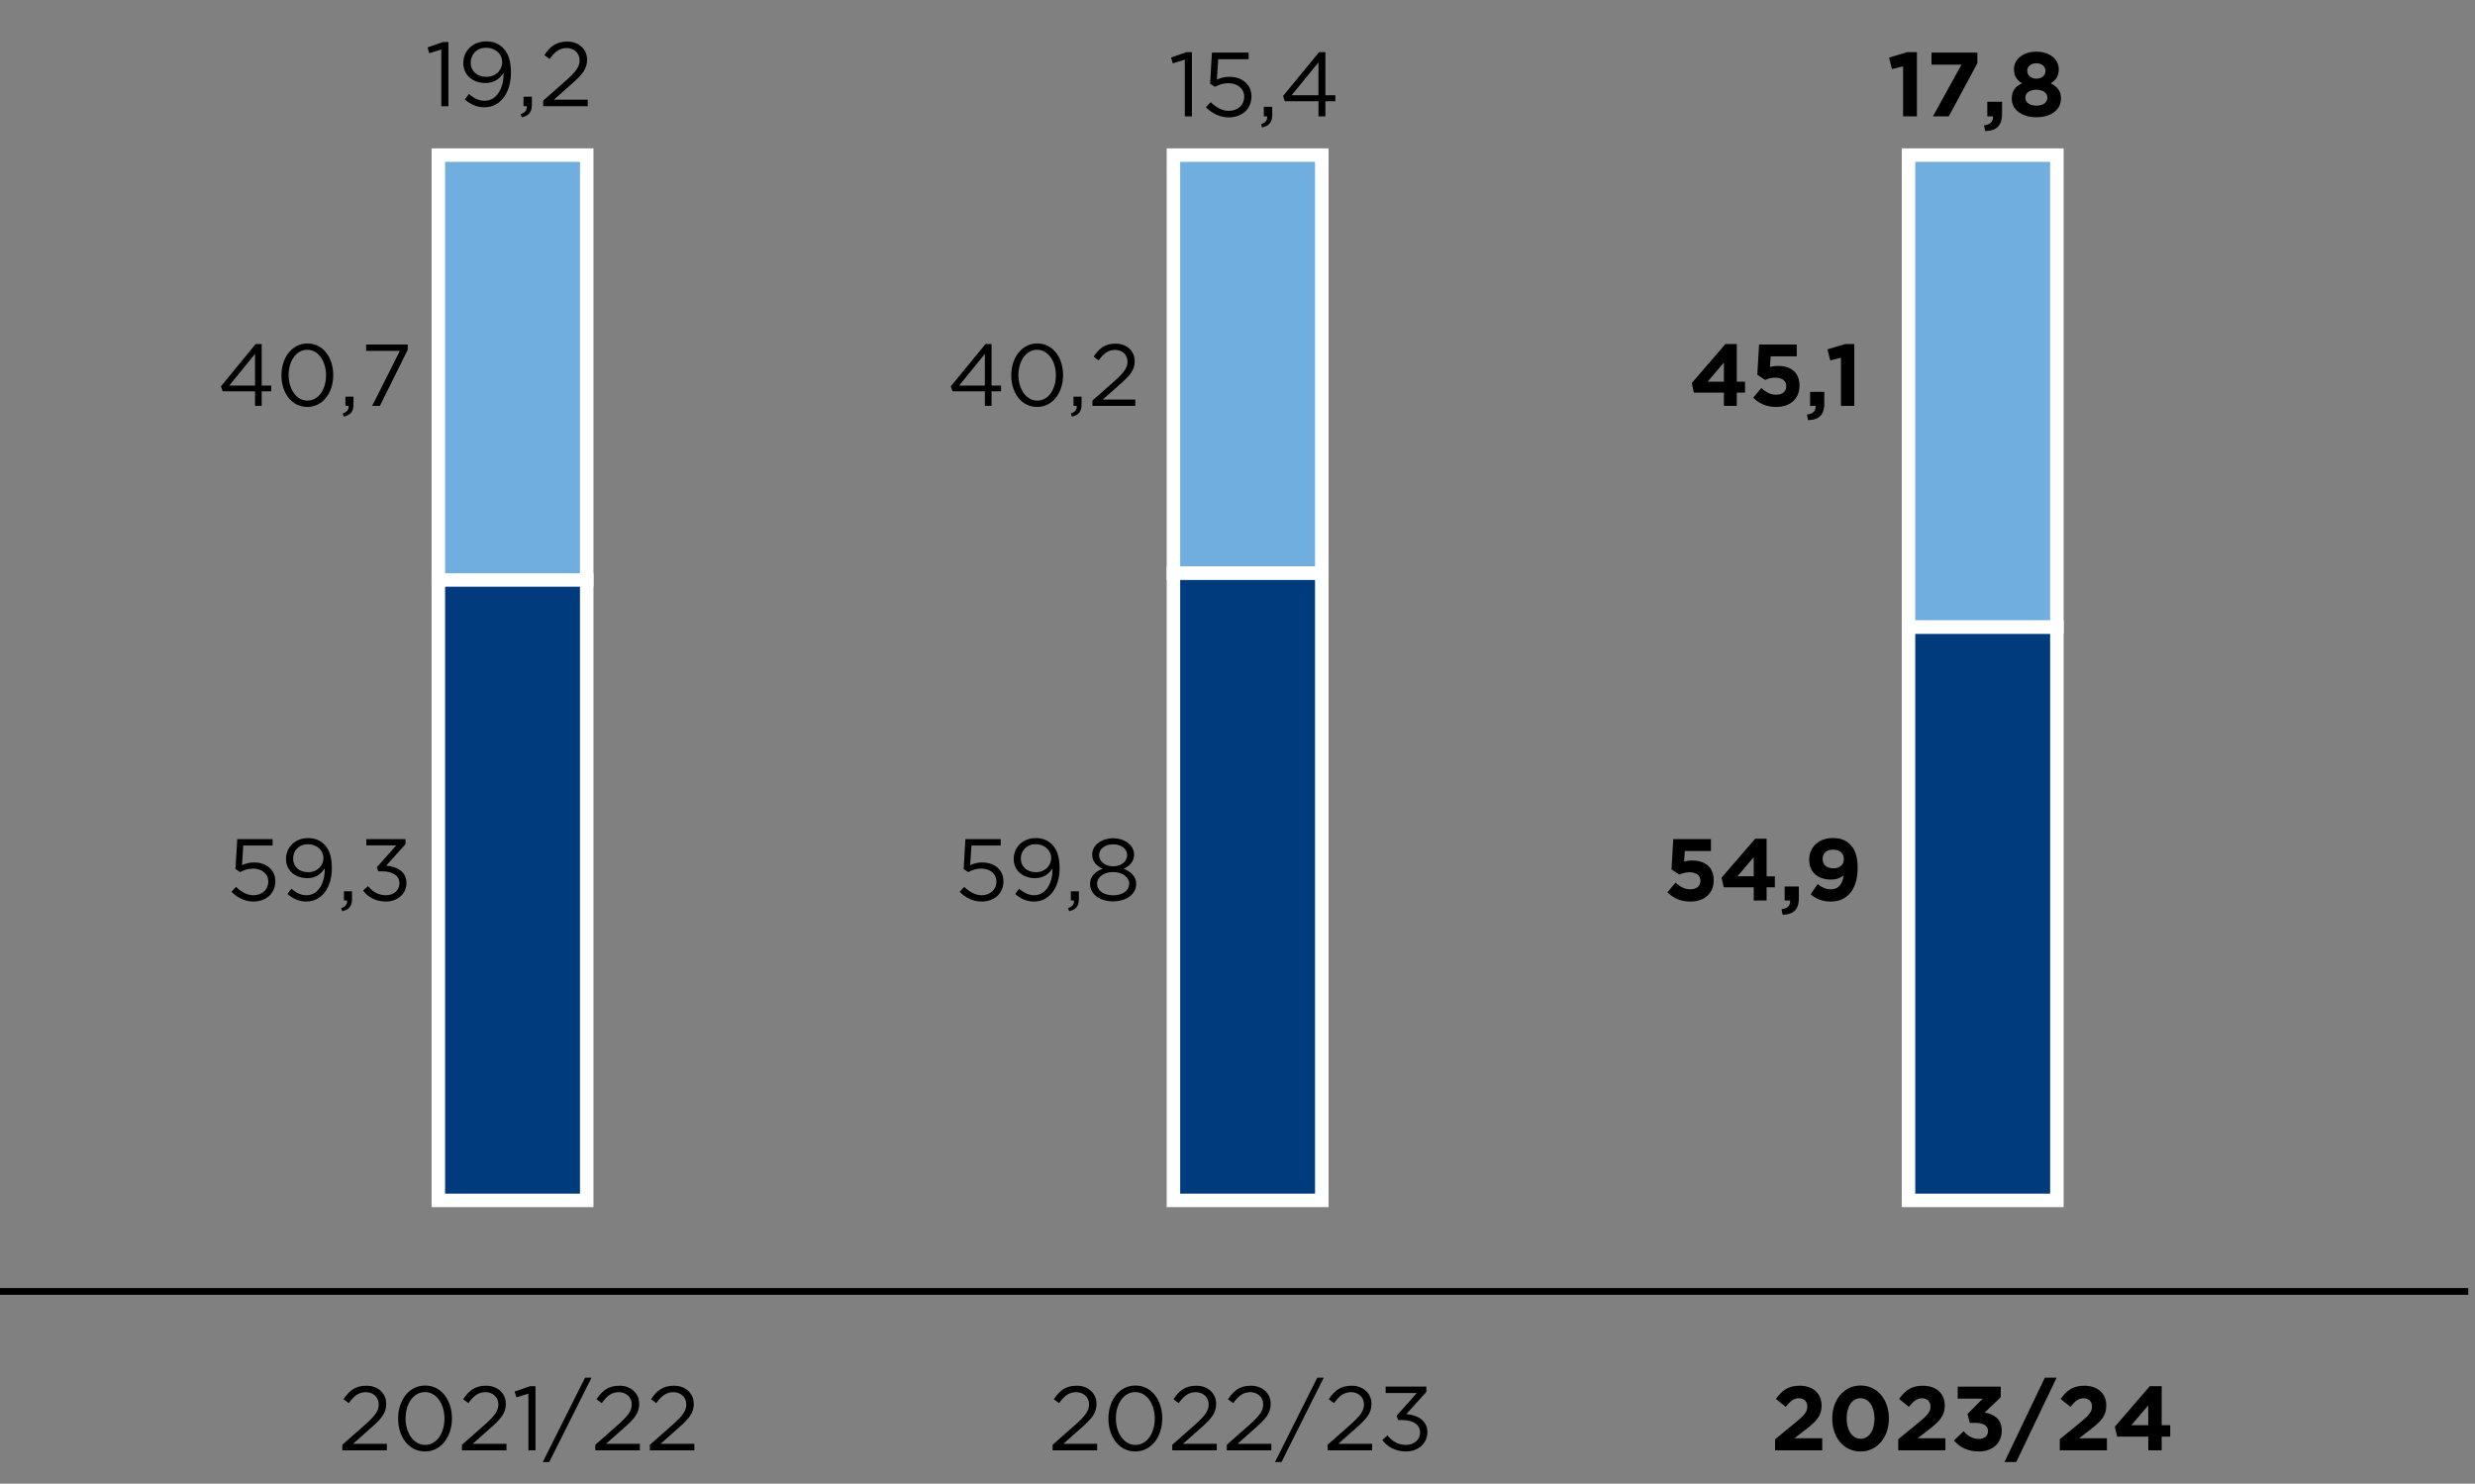
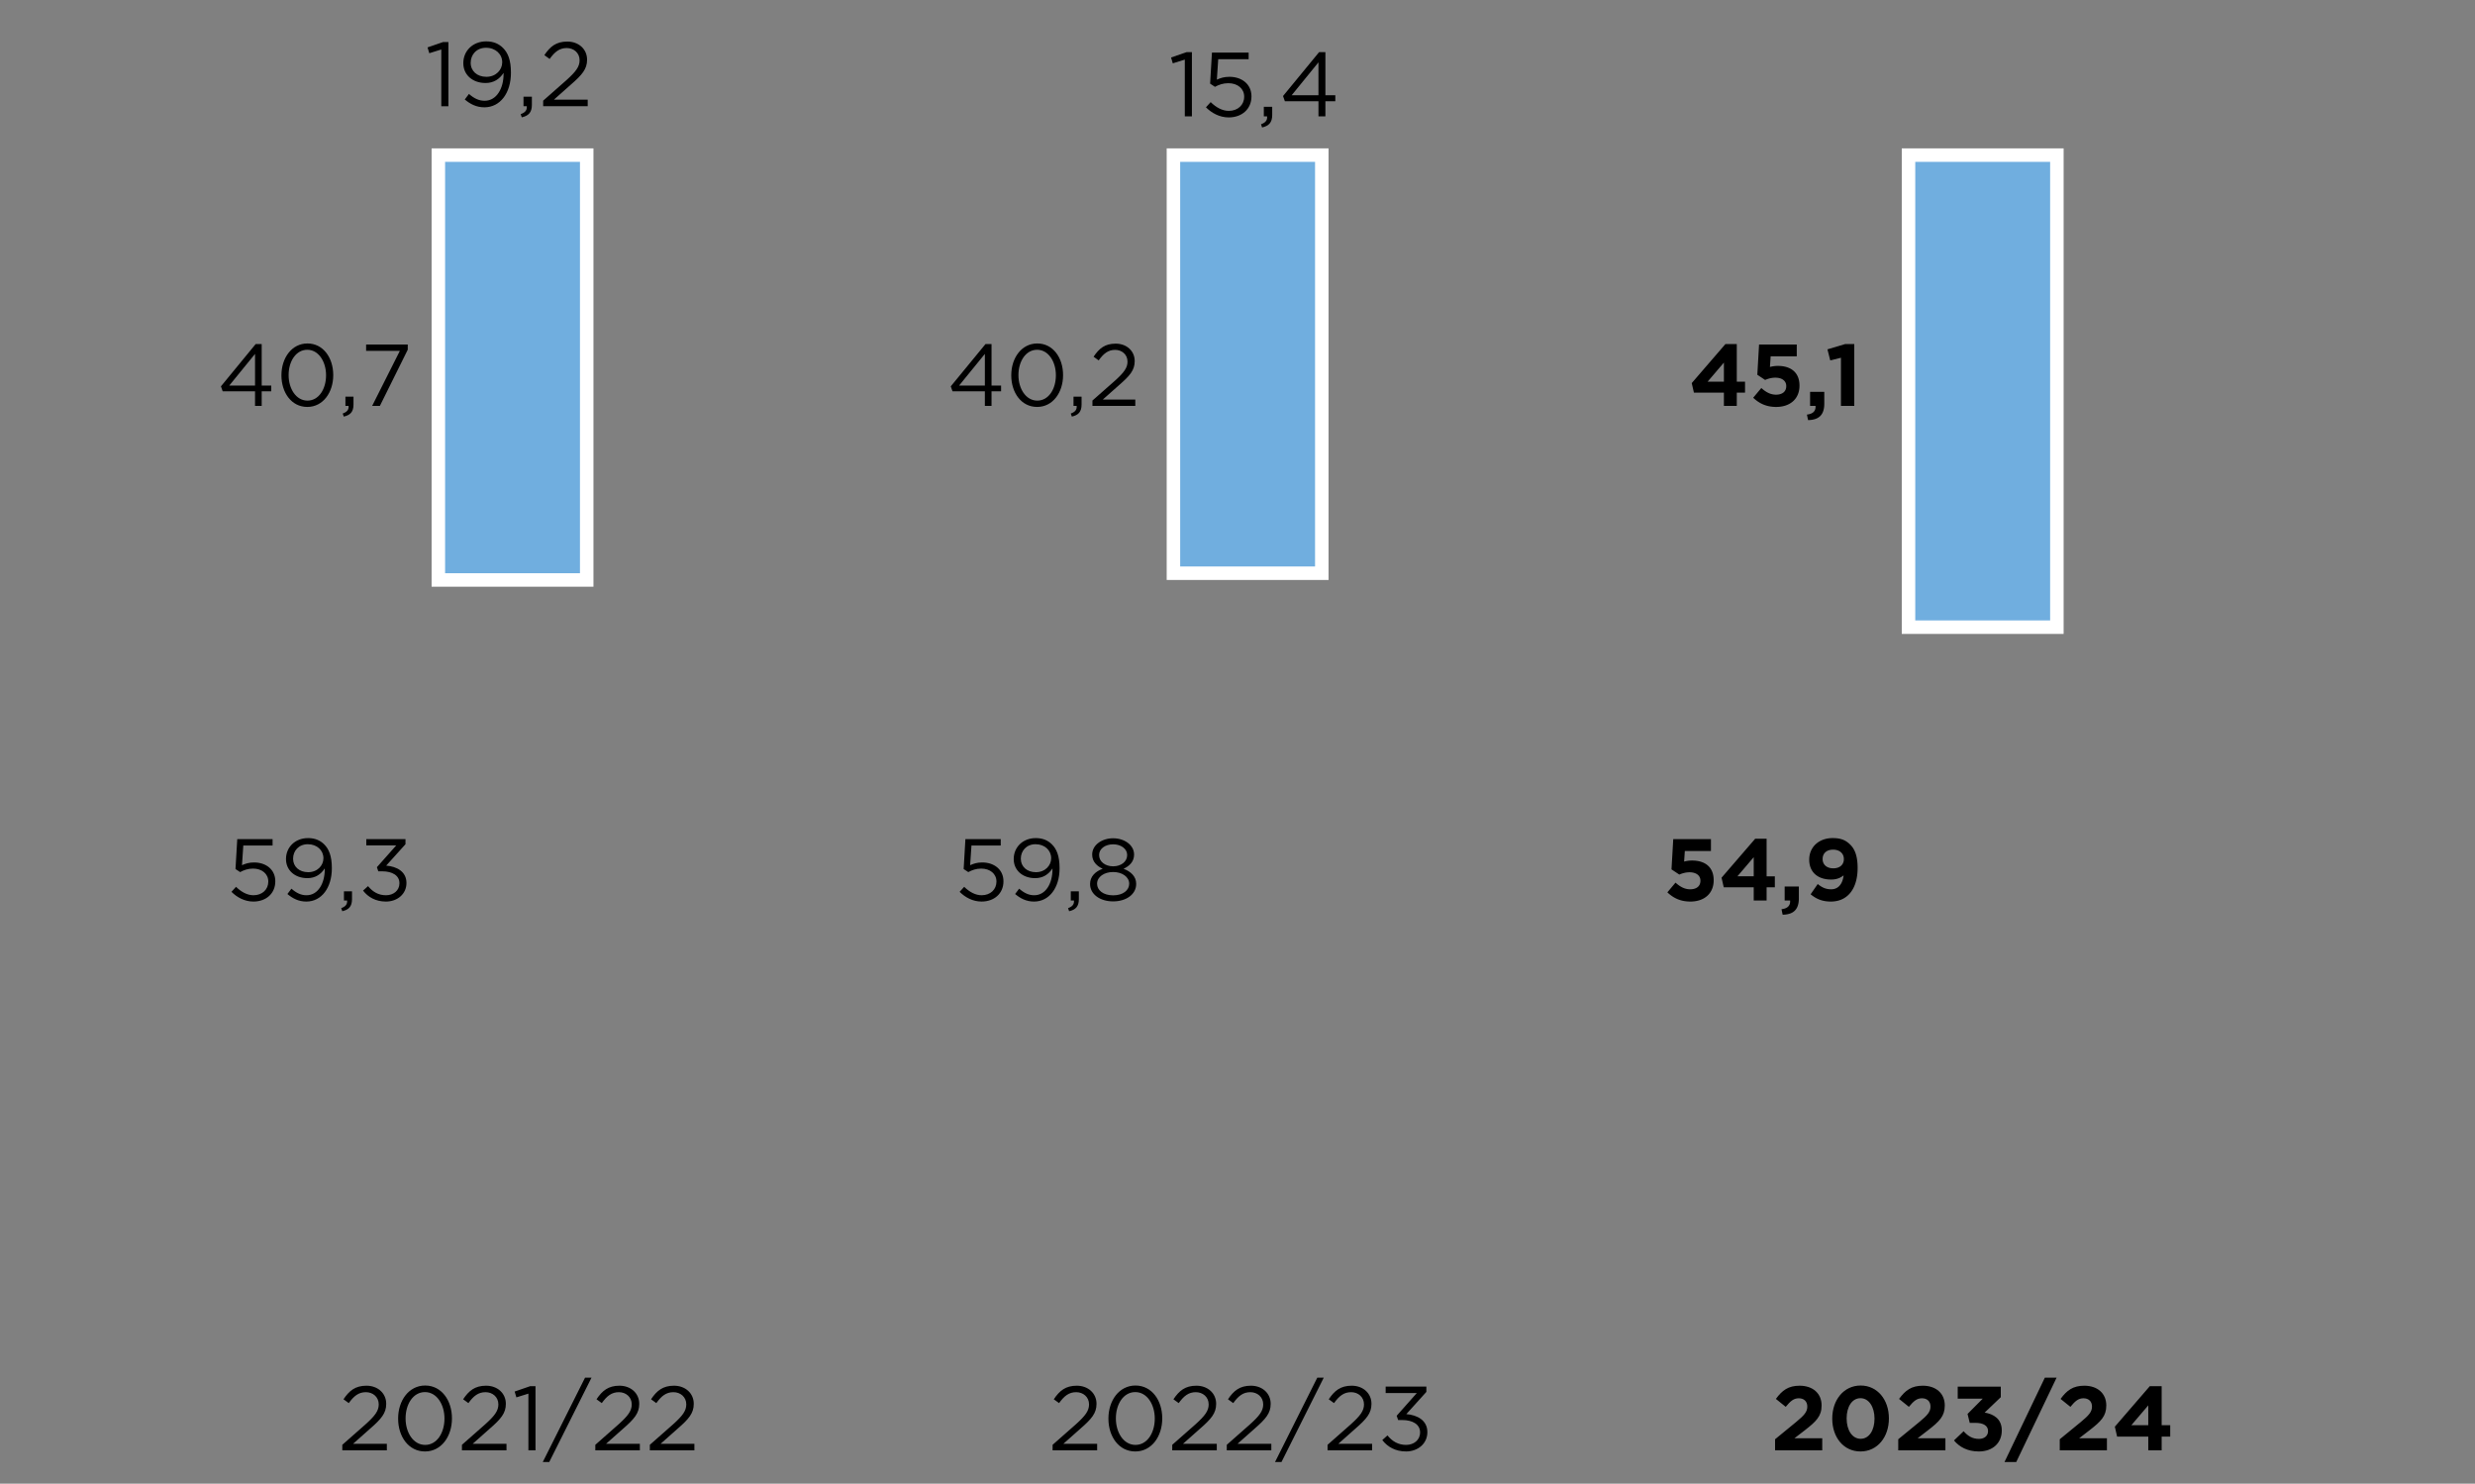
<svg xmlns="http://www.w3.org/2000/svg" width="367" height="220" viewBox="0 0 367 220">
  <rect x="0" y="0" width="367" height="220" fill="#808080" stroke="none" />
  <g data-name="grafiken_x5F_px_x5F_Raster">
-     <path fill="none" stroke="#000" stroke-miterlimit="10" d="M0 191.5h366" />
    <path d="M50.758 214.242l3.431-3.024c1.444-1.297 1.971-2.025 1.971-2.971 0-1.107-.877-1.81-1.903-1.81-1.081 0-1.782.567-2.539 1.62l-.783-.567c.851-1.269 1.742-2.012 3.403-2.012 1.701 0 2.93 1.135 2.93 2.674v.027c0 1.377-.729 2.228-2.39 3.673l-2.525 2.241h5.01v.973h-6.604v-.824zM59.034 210.367v-.027c0-2.646 1.58-4.889 4.011-4.889s3.971 2.215 3.971 4.862v.026c0 2.646-1.566 4.889-3.997 4.889-2.444 0-3.984-2.215-3.984-4.861zm6.874 0v-.027c0-2.066-1.135-3.916-2.89-3.916-1.77 0-2.877 1.81-2.877 3.89v.026c0 2.066 1.135 3.916 2.903 3.916s2.863-1.822 2.863-3.889zM68.498 214.242l3.43-3.024c1.445-1.297 1.972-2.025 1.972-2.971 0-1.107-.878-1.81-1.903-1.81-1.081 0-1.783.567-2.539 1.62l-.783-.567c.851-1.269 1.742-2.012 3.402-2.012 1.702 0 2.931 1.135 2.931 2.674v.027c0 1.377-.729 2.228-2.39 3.673l-2.525 2.241h5.01v.973h-6.604v-.824zM78.353 206.653l-1.782.554-.257-.864 2.309-.797h.783v9.521h-1.053v-8.413zM86.75 204.289h.959l-6.266 12.505h-.959l6.266-12.505zM88.275 214.242l3.43-3.024c1.445-1.297 1.972-2.025 1.972-2.971 0-1.107-.878-1.81-1.904-1.81-1.08 0-1.782.567-2.538 1.62l-.783-.567c.851-1.269 1.741-2.012 3.402-2.012 1.701 0 2.931 1.135 2.931 2.674v.027c0 1.377-.729 2.228-2.391 3.673l-2.524 2.241h5.01v.973h-6.604v-.824zM96.361 214.242l3.43-3.024c1.445-1.297 1.973-2.025 1.973-2.971 0-1.107-.878-1.81-1.904-1.81-1.08 0-1.783.567-2.539 1.62l-.783-.567c.851-1.269 1.742-2.012 3.403-2.012 1.701 0 2.931 1.135 2.931 2.674v.027c0 1.377-.729 2.228-2.391 3.673l-2.525 2.241h5.01v.973h-6.604v-.824z" />
    <g>
      <path d="M156.083 214.242l3.431-3.024c1.444-1.297 1.972-2.025 1.972-2.971 0-1.107-.878-1.81-1.904-1.81-1.08 0-1.782.567-2.539 1.62l-.783-.567c.852-1.269 1.742-2.012 3.403-2.012 1.701 0 2.931 1.135 2.931 2.674v.027c0 1.377-.729 2.228-2.391 3.673l-2.525 2.241h5.01v.973h-6.604v-.824zM164.359 210.367v-.027c0-2.646 1.58-4.889 4.012-4.889s3.97 2.215 3.97 4.862v.026c0 2.646-1.566 4.889-3.997 4.889-2.444 0-3.984-2.215-3.984-4.861zm6.874 0v-.027c0-2.066-1.134-3.916-2.89-3.916-1.77 0-2.877 1.81-2.877 3.89v.026c0 2.066 1.135 3.916 2.904 3.916s2.862-1.822 2.862-3.889zM173.823 214.242l3.431-3.024c1.444-1.297 1.971-2.025 1.971-2.971 0-1.107-.877-1.81-1.903-1.81-1.081 0-1.782.567-2.539 1.62l-.783-.567c.851-1.269 1.742-2.012 3.403-2.012 1.701 0 2.93 1.135 2.93 2.674v.027c0 1.377-.729 2.228-2.39 3.673l-2.525 2.241h5.01v.973h-6.604v-.824zM181.91 214.242l3.43-3.024c1.445-1.297 1.972-2.025 1.972-2.971 0-1.107-.878-1.81-1.904-1.81-1.08 0-1.782.567-2.538 1.62l-.783-.567c.851-1.269 1.741-2.012 3.402-2.012 1.701 0 2.931 1.135 2.931 2.674v.027c0 1.377-.729 2.228-2.391 3.673l-2.524 2.241h5.01v.973h-6.604v-.824zM195.33 204.289h.959l-6.266 12.505h-.959l6.266-12.505zM196.854 214.242l3.43-3.024c1.445-1.297 1.972-2.025 1.972-2.971 0-1.107-.878-1.81-1.904-1.81-1.08 0-1.782.567-2.539 1.62l-.783-.567c.852-1.269 1.742-2.012 3.403-2.012 1.702 0 2.931 1.135 2.931 2.674v.027c0 1.377-.729 2.228-2.391 3.673l-2.525 2.241h5.011v.973h-6.604v-.824zM204.967 213.539l.77-.688c.729.892 1.607 1.404 2.769 1.404 1.148 0 2.066-.729 2.066-1.836v-.027c0-1.175-1.094-1.823-2.646-1.823h-.608l-.216-.635 2.984-3.362h-4.618v-.959h6.036v.783l-2.971 3.295c1.647.136 3.119.933 3.119 2.661v.026c0 1.688-1.404 2.85-3.16 2.85-1.58 0-2.755-.688-3.524-1.688z" />
    </g>
    <g>
      <path d="M263.213 213.418l3.146-2.579c1.175-.973 1.634-1.485 1.634-2.269 0-.797-.526-1.229-1.27-1.229-.729 0-1.229.405-1.931 1.27l-1.459-1.175c.933-1.27 1.837-1.958 3.524-1.958 1.959 0 3.255 1.147 3.255 2.917v.027c0 1.579-.811 2.362-2.485 3.659l-1.539 1.188h4.119v1.796h-6.995v-1.647zM271.691 210.367v-.027c0-2.741 1.701-4.889 4.213-4.889 2.499 0 4.187 2.12 4.187 4.862v.026c0 2.741-1.688 4.889-4.213 4.889s-4.187-2.12-4.187-4.861zm6.266 0v-.027c0-1.715-.837-3.012-2.079-3.012s-2.053 1.257-2.053 2.985v.026c0 1.729.823 3.012 2.079 3.012s2.053-1.27 2.053-2.984zM281.478 213.418l3.146-2.579c1.175-.973 1.635-1.485 1.635-2.269 0-.797-.527-1.229-1.27-1.229-.729 0-1.229.405-1.932 1.27l-1.458-1.175c.932-1.27 1.837-1.958 3.524-1.958 1.958 0 3.254 1.147 3.254 2.917v.027c0 1.579-.81 2.362-2.484 3.659l-1.539 1.188h4.118v1.796h-6.995v-1.647zM289.74 213.594l1.432-1.364c.648.729 1.324 1.135 2.282 1.135.783 0 1.337-.446 1.337-1.148v-.026c0-.771-.688-1.202-1.85-1.202h-.864l-.324-1.323 2.255-2.269h-3.713v-1.783h6.387v1.566l-2.391 2.282c1.283.217 2.539.892 2.539 2.647v.026c0 1.783-1.296 3.093-3.402 3.093-1.702 0-2.877-.675-3.688-1.634zM303.214 204.289h1.742l-5.982 12.505h-1.742l5.982-12.505zM305.427 213.418l3.146-2.579c1.175-.973 1.634-1.485 1.634-2.269 0-.797-.526-1.229-1.27-1.229-.729 0-1.229.405-1.931 1.27l-1.459-1.175c.932-1.27 1.837-1.958 3.525-1.958 1.957 0 3.254 1.147 3.254 2.917v.027c0 1.579-.811 2.362-2.484 3.659l-1.54 1.188h4.119v1.796h-6.995v-1.647zM318.55 213.027h-4.618l-.338-1.472 5.186-6.01h1.756v5.793h1.27v1.688h-1.27v2.039h-1.985v-2.039zm0-1.689v-2.943l-2.512 2.943h2.512z" />
    </g>
    <g stroke="#fff" stroke-miterlimit="10" stroke-width="2">
      <g fill="#70aedf">
        <path d="M65 23h22v63H65zM174 23h22v62h-22zM283 23h22v70h-22z" />
      </g>
      <g fill="#003b7e">
-         <path d="M65 86h22v92H65zM174 85h22v93h-22zM283 93h22v85h-22z" />
-       </g>
+         </g>
    </g>
  </g>
  <g data-name="DE">
    <path d="M65.437 7.338l-1.783.554-.256-.864 2.309-.797h.783v9.521h-1.053V7.338zM74.671 10.997v-.188c-.594.918-1.458 1.499-2.674 1.499-1.944 0-3.295-1.229-3.295-2.931V9.35c0-1.796 1.392-3.214 3.403-3.214 1.08 0 1.877.365 2.485.973.715.716 1.174 1.769 1.174 3.659v.027c0 2.998-1.593 5.118-3.93 5.118-1.229 0-2.119-.5-2.916-1.161l.621-.824c.77.676 1.485 1.013 2.322 1.013 1.823 0 2.809-1.903 2.809-3.943zm-.202-1.741v-.027c0-1.202-.985-2.147-2.403-2.147s-2.27 1.04-2.27 2.215v.027c0 1.202.945 2.066 2.323 2.066 1.444 0 2.35-1.054 2.35-2.134zM77.208 16.926c.676-.243.959-.594.905-1.175h-.486v-1.418h1.242v1.216c0 1.094-.473 1.62-1.499 1.85l-.162-.473zM80.542 14.927l3.43-3.024c1.445-1.297 1.972-2.025 1.972-2.971 0-1.107-.878-1.81-1.904-1.81-1.08 0-1.782.567-2.538 1.62l-.783-.567c.851-1.269 1.741-2.012 3.402-2.012 1.701 0 2.931 1.135 2.931 2.674v.027c0 1.377-.729 2.228-2.391 3.673l-2.524 2.241h5.01v.973h-6.604v-.824zM34.322 132.243l.676-.741c.793.768 1.664 1.248 2.588 1.248 1.3 0 2.197-.857 2.197-2.015v-.026c0-1.131-.937-1.911-2.263-1.911-.767 0-1.378.234-1.911.521l-.688-.455.26-4.434h5.239v.949h-4.342l-.195 2.912c.533-.234 1.04-.403 1.794-.403 1.769 0 3.146 1.054 3.146 2.782v.026c0 1.781-1.352 2.99-3.25 2.99-1.3 0-2.431-.624-3.25-1.443zM48.154 128.954v-.182c-.571.884-1.403 1.442-2.573 1.442-1.872 0-3.173-1.183-3.173-2.821v-.025c0-1.729 1.34-3.094 3.276-3.094 1.04 0 1.808.351 2.393.936.688.689 1.131 1.703 1.131 3.523v.025c0 2.887-1.534 4.928-3.783 4.928-1.183 0-2.041-.481-2.808-1.118l.598-.793c.74.649 1.43.975 2.236.975 1.755 0 2.703-1.833 2.703-3.796zm-.195-1.677v-.026c0-1.157-.949-2.067-2.314-2.067s-2.184 1.001-2.184 2.133v.025c0 1.157.909 1.989 2.235 1.989 1.392 0 2.263-1.014 2.263-2.054zM50.598 134.661c.649-.233.923-.572.871-1.131h-.468v-1.365h1.195v1.17c0 1.054-.455 1.561-1.443 1.781l-.155-.455zM53.835 132.061l.74-.663c.702.857 1.547 1.352 2.665 1.352 1.105 0 1.989-.702 1.989-1.768v-.026c0-1.131-1.053-1.755-2.548-1.755h-.585l-.208-.611 2.873-3.237h-4.446v-.923h5.811v.754l-2.859 3.173c1.586.13 3.003.896 3.003 2.561v.026c0 1.625-1.353 2.743-3.042 2.743-1.521 0-2.652-.663-3.393-1.625zM37.819 58.029h-4.797l-.261-.741 5.148-6.266h.897v6.149h1.417v.857h-1.417v2.158h-.988v-2.158zm0-.858v-4.693l-3.822 4.693h3.822zM41.732 55.662v-.025c0-2.549 1.521-4.706 3.861-4.706s3.821 2.132 3.821 4.68v.026c0 2.548-1.508 4.706-3.848 4.706-2.354 0-3.835-2.133-3.835-4.681zm6.617 0v-.025c0-1.989-1.092-3.771-2.782-3.771-1.703 0-2.77 1.742-2.77 3.744v.026c0 1.988 1.093 3.77 2.796 3.77s2.756-1.755 2.756-3.744zM50.818 61.318c.65-.233.924-.572.871-1.131h-.468v-1.365h1.196v1.17c0 1.054-.455 1.561-1.443 1.781l-.156-.455zM59.294 52.023h-5.005v-.937h6.175v.768l-4.134 8.333h-1.145l4.108-8.164z" />
    <g>
      <path d="M175.687 8.838l-1.782.554-.257-.864 2.309-.797h.783v9.521h-1.053V8.839zM178.818 15.914l.703-.77c.823.797 1.729 1.296 2.687 1.296 1.351 0 2.282-.891 2.282-2.093v-.027c0-1.175-.973-1.984-2.35-1.984-.797 0-1.432.242-1.984.54l-.717-.473.271-4.605h5.442v.986h-4.511l-.202 3.024c.554-.243 1.08-.418 1.863-.418 1.837 0 3.268 1.094 3.268 2.89v.026c0 1.851-1.404 3.106-3.375 3.106-1.352 0-2.525-.648-3.377-1.499zM186.986 18.426c.675-.243.959-.594.904-1.175h-.486v-1.418h1.243v1.216c0 1.094-.473 1.62-1.499 1.85l-.162-.473zM195.505 15.01h-4.982l-.271-.771L195.6 7.73h.933v6.388h1.472v.892h-1.472v2.241h-1.027V15.01zm0-.891V9.244l-3.97 4.875h3.97z" />
    </g>
    <g>
      <path d="M142.296 132.243l.676-.741c.793.768 1.664 1.248 2.587 1.248 1.3 0 2.197-.857 2.197-2.015v-.026c0-1.131-.937-1.911-2.263-1.911-.767 0-1.378.234-1.91.521l-.689-.455.26-4.434h5.239v.949h-4.342l-.195 2.912c.533-.234 1.04-.403 1.794-.403 1.769 0 3.146 1.054 3.146 2.782v.026c0 1.781-1.353 2.99-3.25 2.99-1.301 0-2.432-.624-3.25-1.443zM156.063 128.954v-.182c-.571.884-1.403 1.442-2.573 1.442-1.873 0-3.173-1.183-3.173-2.821v-.025c0-1.729 1.339-3.094 3.276-3.094 1.04 0 1.807.351 2.393.936.688.689 1.131 1.703 1.131 3.523v.025c0 2.887-1.534 4.928-3.783 4.928-1.184 0-2.041-.481-2.809-1.118l.598-.793c.742.649 1.431.975 2.236.975 1.756 0 2.704-1.833 2.704-3.796zm-.194-1.677v-.026c0-1.157-.949-2.067-2.314-2.067s-2.184 1.001-2.184 2.133v.025c0 1.157.91 1.989 2.235 1.989 1.392 0 2.263-1.014 2.263-2.054zM158.376 134.661c.65-.233.924-.572.871-1.131h-.468v-1.365h1.196v1.17c0 1.054-.455 1.561-1.443 1.781l-.156-.455zM161.64 131.086v-.025c0-1.079.779-1.847 1.872-2.236-.845-.39-1.561-1.04-1.561-2.093v-.026c0-1.404 1.443-2.405 3.107-2.405s3.106 1.001 3.106 2.405v.026c0 1.053-.715 1.703-1.56 2.093 1.079.403 1.872 1.144 1.872 2.223v.026c0 1.547-1.482 2.587-3.419 2.587s-3.419-1.053-3.419-2.574zm5.798-.026v-.026c0-1.014-1.053-1.729-2.379-1.729s-2.379.716-2.379 1.729v.026c0 .923.884 1.703 2.379 1.703s2.379-.78 2.379-1.703zm-.299-4.264v-.025c0-.897-.897-1.573-2.08-1.573s-2.08.663-2.08 1.573v.025c0 .988.923 1.664 2.08 1.664s2.08-.676 2.08-1.664z" />
    </g>
    <g>
      <path d="M146.04 58.029h-4.797l-.261-.741 5.148-6.266h.897v6.149h1.417v.857h-1.417v2.158h-.988v-2.158zm0-.858v-4.693l-3.822 4.693h3.822zM149.953 55.662v-.025c0-2.549 1.521-4.706 3.861-4.706s3.821 2.132 3.821 4.68v.026c0 2.548-1.508 4.706-3.848 4.706-2.354 0-3.835-2.133-3.835-4.681zm6.617 0v-.025c0-1.989-1.092-3.771-2.782-3.771-1.703 0-2.77 1.742-2.77 3.744v.026c0 1.988 1.093 3.77 2.796 3.77s2.756-1.755 2.756-3.744zM158.779 61.318c.65-.233.924-.572.871-1.131h-.468v-1.365h1.196v1.17c0 1.054-.455 1.561-1.443 1.781l-.156-.455zM161.99 59.394l3.303-2.912c1.391-1.248 1.898-1.95 1.898-2.86 0-1.065-.846-1.742-1.834-1.742-1.039 0-1.716.546-2.443 1.561l-.754-.546c.818-1.223 1.677-1.938 3.275-1.938 1.639 0 2.821 1.092 2.821 2.574v.026c0 1.325-.702 2.145-2.301 3.536l-2.431 2.158h4.822v.936h-6.357v-.793z" />
    </g>
    <g>
-       <path d="M282.195 9.837l-1.648.405-.432-1.701 2.714-.811h1.418v9.521h-2.052V9.837zM290.849 9.594h-4.443V7.798h6.807v1.566l-4.24 7.887h-2.351l4.228-7.657zM294.195 18.588c.932-.095 1.391-.567 1.323-1.337h-.837v-2.16h2.188v1.822c0 1.783-.892 2.498-2.498 2.525l-.176-.851zM298.312 14.659v-.027c0-1.147.527-1.822 1.526-2.282-.729-.445-1.202-1.053-1.202-2.065v-.027c0-1.445 1.324-2.593 3.322-2.593s3.322 1.135 3.322 2.593v.027c0 1.013-.473 1.62-1.202 2.065.959.5 1.526 1.107 1.526 2.229v.027c0 1.755-1.553 2.781-3.646 2.781s-3.646-1.08-3.646-2.728zm5.28-.163v-.027c0-.729-.688-1.161-1.634-1.161s-1.634.433-1.634 1.161v.027c0 .648.607 1.175 1.634 1.175s1.634-.513 1.634-1.175zm-.283-3.983v-.027c0-.58-.5-1.107-1.351-1.107s-1.351.514-1.351 1.094v.027c0 .662.526 1.161 1.351 1.161s1.351-.486 1.351-1.147z" />
-     </g>
+       </g>
    <g>
      <path d="M247.242 132.321l1.209-1.443c.689.624 1.365.988 2.172.988.936 0 1.521-.455 1.521-1.261v-.026c0-.78-.663-1.235-1.612-1.235-.571 0-1.092.156-1.521.339l-1.157-.768.26-4.485h5.591v1.755h-3.874l-.104 1.573a4.455 4.455 0 011.196-.155c1.768 0 3.186.857 3.186 2.912v.025c0 1.924-1.365 3.146-3.459 3.146-1.456 0-2.521-.521-3.406-1.365zM260.047 131.567h-4.446l-.325-1.417 4.992-5.785h1.69v5.577h1.222v1.625h-1.222v1.963h-1.911v-1.963zm0-1.625v-2.834l-2.418 2.834h2.418zM264.167 134.817c.897-.091 1.34-.546 1.274-1.287h-.806v-2.08h2.105v1.755c0 1.716-.857 2.405-2.404 2.432l-.17-.819zM273.373 129.799c-.469.391-1.066.624-1.847.624-1.976 0-3.25-1.092-3.25-2.938v-.026c0-1.833 1.417-3.185 3.472-3.185 1.222 0 1.937.299 2.625.987.65.65 1.08 1.639 1.08 3.433v.025c0 2.951-1.392 4.967-3.979 4.967-1.326 0-2.223-.442-2.99-1.079l1.053-1.521c.663.533 1.223.78 1.989.78 1.378 0 1.769-1.287 1.847-2.067zm.039-2.392v-.026c0-.806-.599-1.391-1.6-1.391-.988 0-1.547.571-1.547 1.378v.025c0 .807.598 1.365 1.586 1.365s1.561-.571 1.561-1.352z" />
    </g>
    <g>
      <path d="M255.626 58.224h-4.446l-.325-1.417 4.992-5.785h1.69v5.577h1.222v1.625h-1.222v1.963h-1.911v-1.963zm0-1.625v-2.834l-2.418 2.834h2.418zM259.968 58.978l1.209-1.443c.689.624 1.365.988 2.172.988.936 0 1.521-.455 1.521-1.261v-.026c0-.78-.663-1.235-1.612-1.235-.572 0-1.092.156-1.521.339l-1.157-.768.26-4.485h5.59v1.755h-3.873l-.104 1.573a4.449 4.449 0 011.196-.155c1.768 0 3.185.857 3.185 2.912v.025c0 1.924-1.364 3.146-3.458 3.146-1.456 0-2.521-.521-3.406-1.365zM267.937 61.474c.897-.091 1.339-.546 1.274-1.287h-.806v-2.08h2.105v1.755c0 1.716-.857 2.405-2.405 2.432l-.169-.819zM272.982 53.049l-1.587.391-.416-1.639 2.613-.779h1.365v9.165h-1.976v-7.138z" />
    </g>
  </g>
  <path fill="none" stroke="#f9ae00" stroke-miterlimit="10" stroke-width="8" d="M-31-23h413v265H-31z" data-name="INFO" />
</svg>